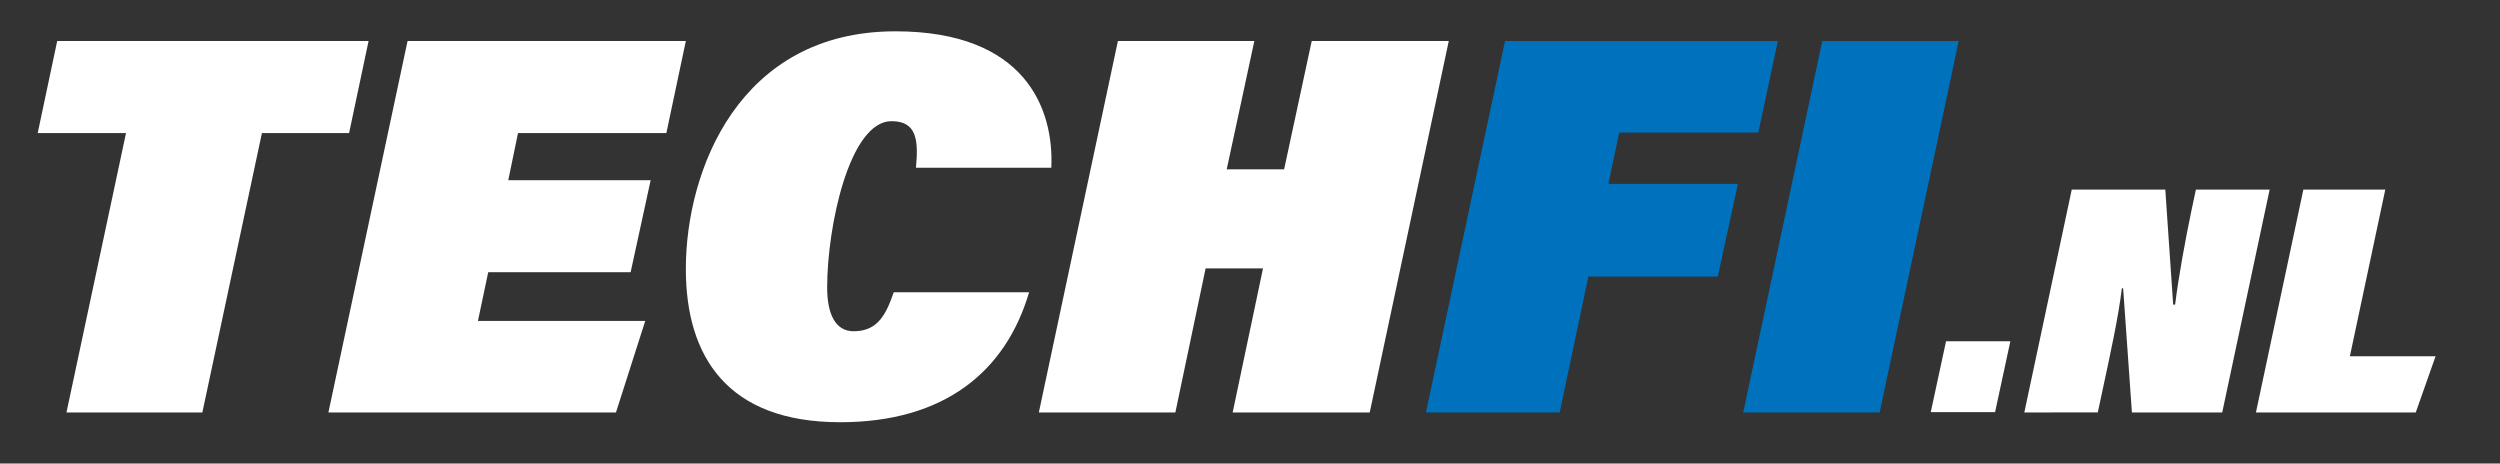
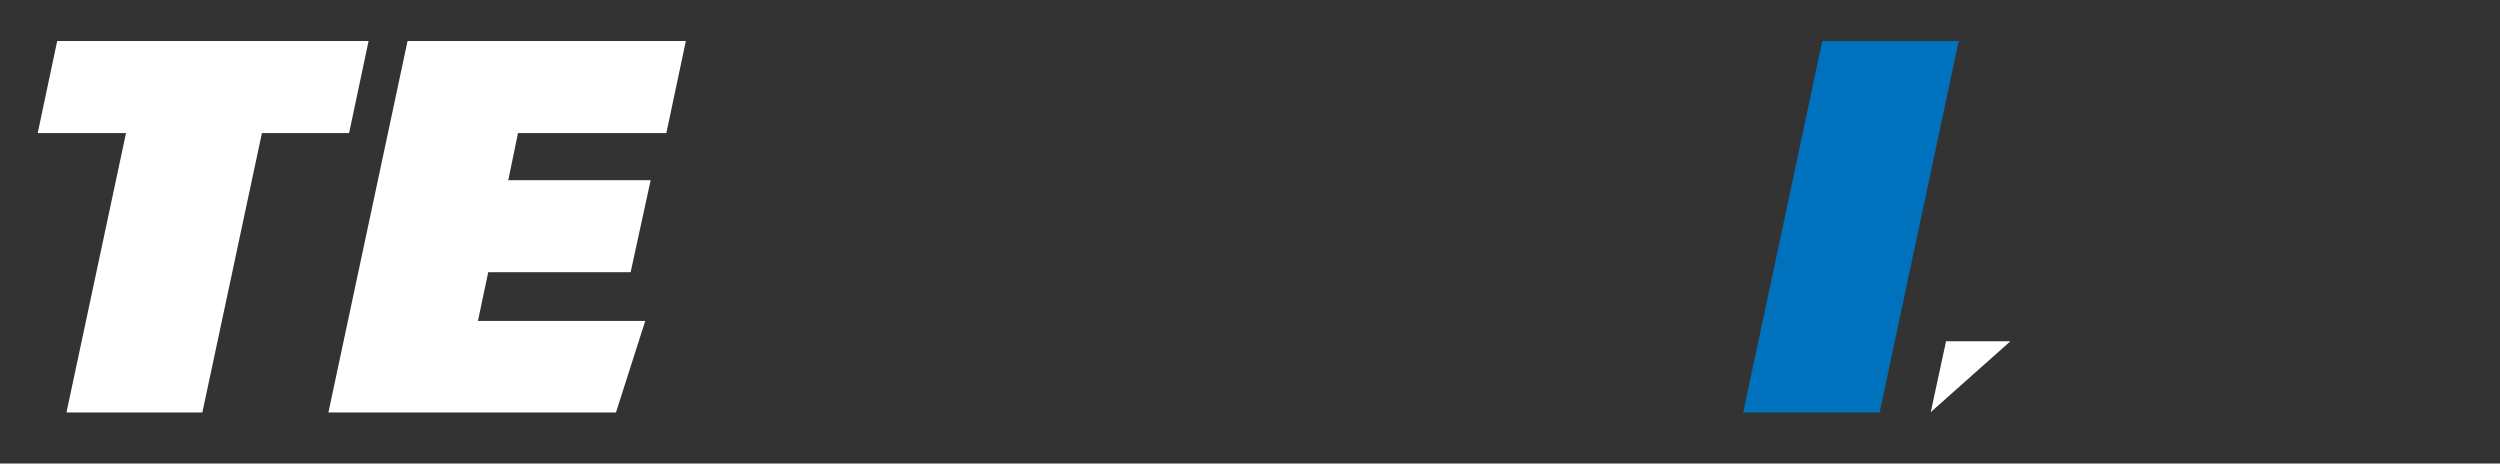
<svg xmlns="http://www.w3.org/2000/svg" id="Layer_1" data-name="Layer 1" viewBox="0 0 1591 295">
  <rect x="0" y="0" width="1591" height="295" fill="#333333" stroke="none" />
  <defs>
    <style>.cls-1{fill:#fff;}.cls-2{fill:#0071bc;}</style>
  </defs>
  <path class="cls-1" d="M80.2,84.68H24l12.4-58.57H234.56l-12.4,58.57H166.69l-37.91,177.8H42.3Z" />
  <path class="cls-1" d="M401.33,173.24H310.71l-6.55,31H410.63L392,262.48h-183L259.37,26.11h177.1l-12.4,58.57H329.66l-6.2,30h90.62Z" />
-   <path class="cls-1" d="M654.92,186c-14.81,50.31-53.75,82.7-120.25,82.7-71.67,0-98.2-41.69-98.2-97.51,0-63.06,34.11-151.26,133.34-151.26,82.7,0,101,49.27,99.24,86.83H582.91c1.72-17.92.34-29.64-15.51-29.64-26.87,0-41,67.19-41,105.78,0,16.89,5.17,27.91,16.88,27.91,15.51,0,20.68-11,25.5-24.81Z" />
-   <path class="cls-1" d="M711.43,26.11h86.83l-17.58,81.66h36.53l17.57-81.66H922l-50.3,236.37H784.47l19.3-91.66H767.25L748,262.48H661.12Z" />
-   <path class="cls-2" d="M957.79,26.11h173.65L1119,84.34h-88.55l-6.89,32.73H1106L1093.2,176h-82.35l-18.26,86.49H907.48Z" />
  <path class="cls-2" d="M1246.52,26.11l-50.31,236.37h-86.82l50.3-236.37Z" />
-   <path class="cls-1" d="M1228.74,262.27l9.72-45.07h40.93l-9.72,45.07Z" />
-   <path class="cls-1" d="M1288.28,262.48l30.18-141.83H1378l5,73.19h1.25c2.06-17,6.4-40.73,10.54-60.58l2.69-12.61h46.93l-30.19,141.83h-57.47l-5.58-79h-.83c-2.07,17.78-7.24,41.35-12.2,64.5l-3.1,14.48Z" />
-   <path class="cls-1" d="M1465.86,120.65H1518l-22.53,106.06H1550l-12.61,35.77H1435.68Z" />
+   <path class="cls-1" d="M1228.74,262.27l9.72-45.07h40.93Z" />
</svg>